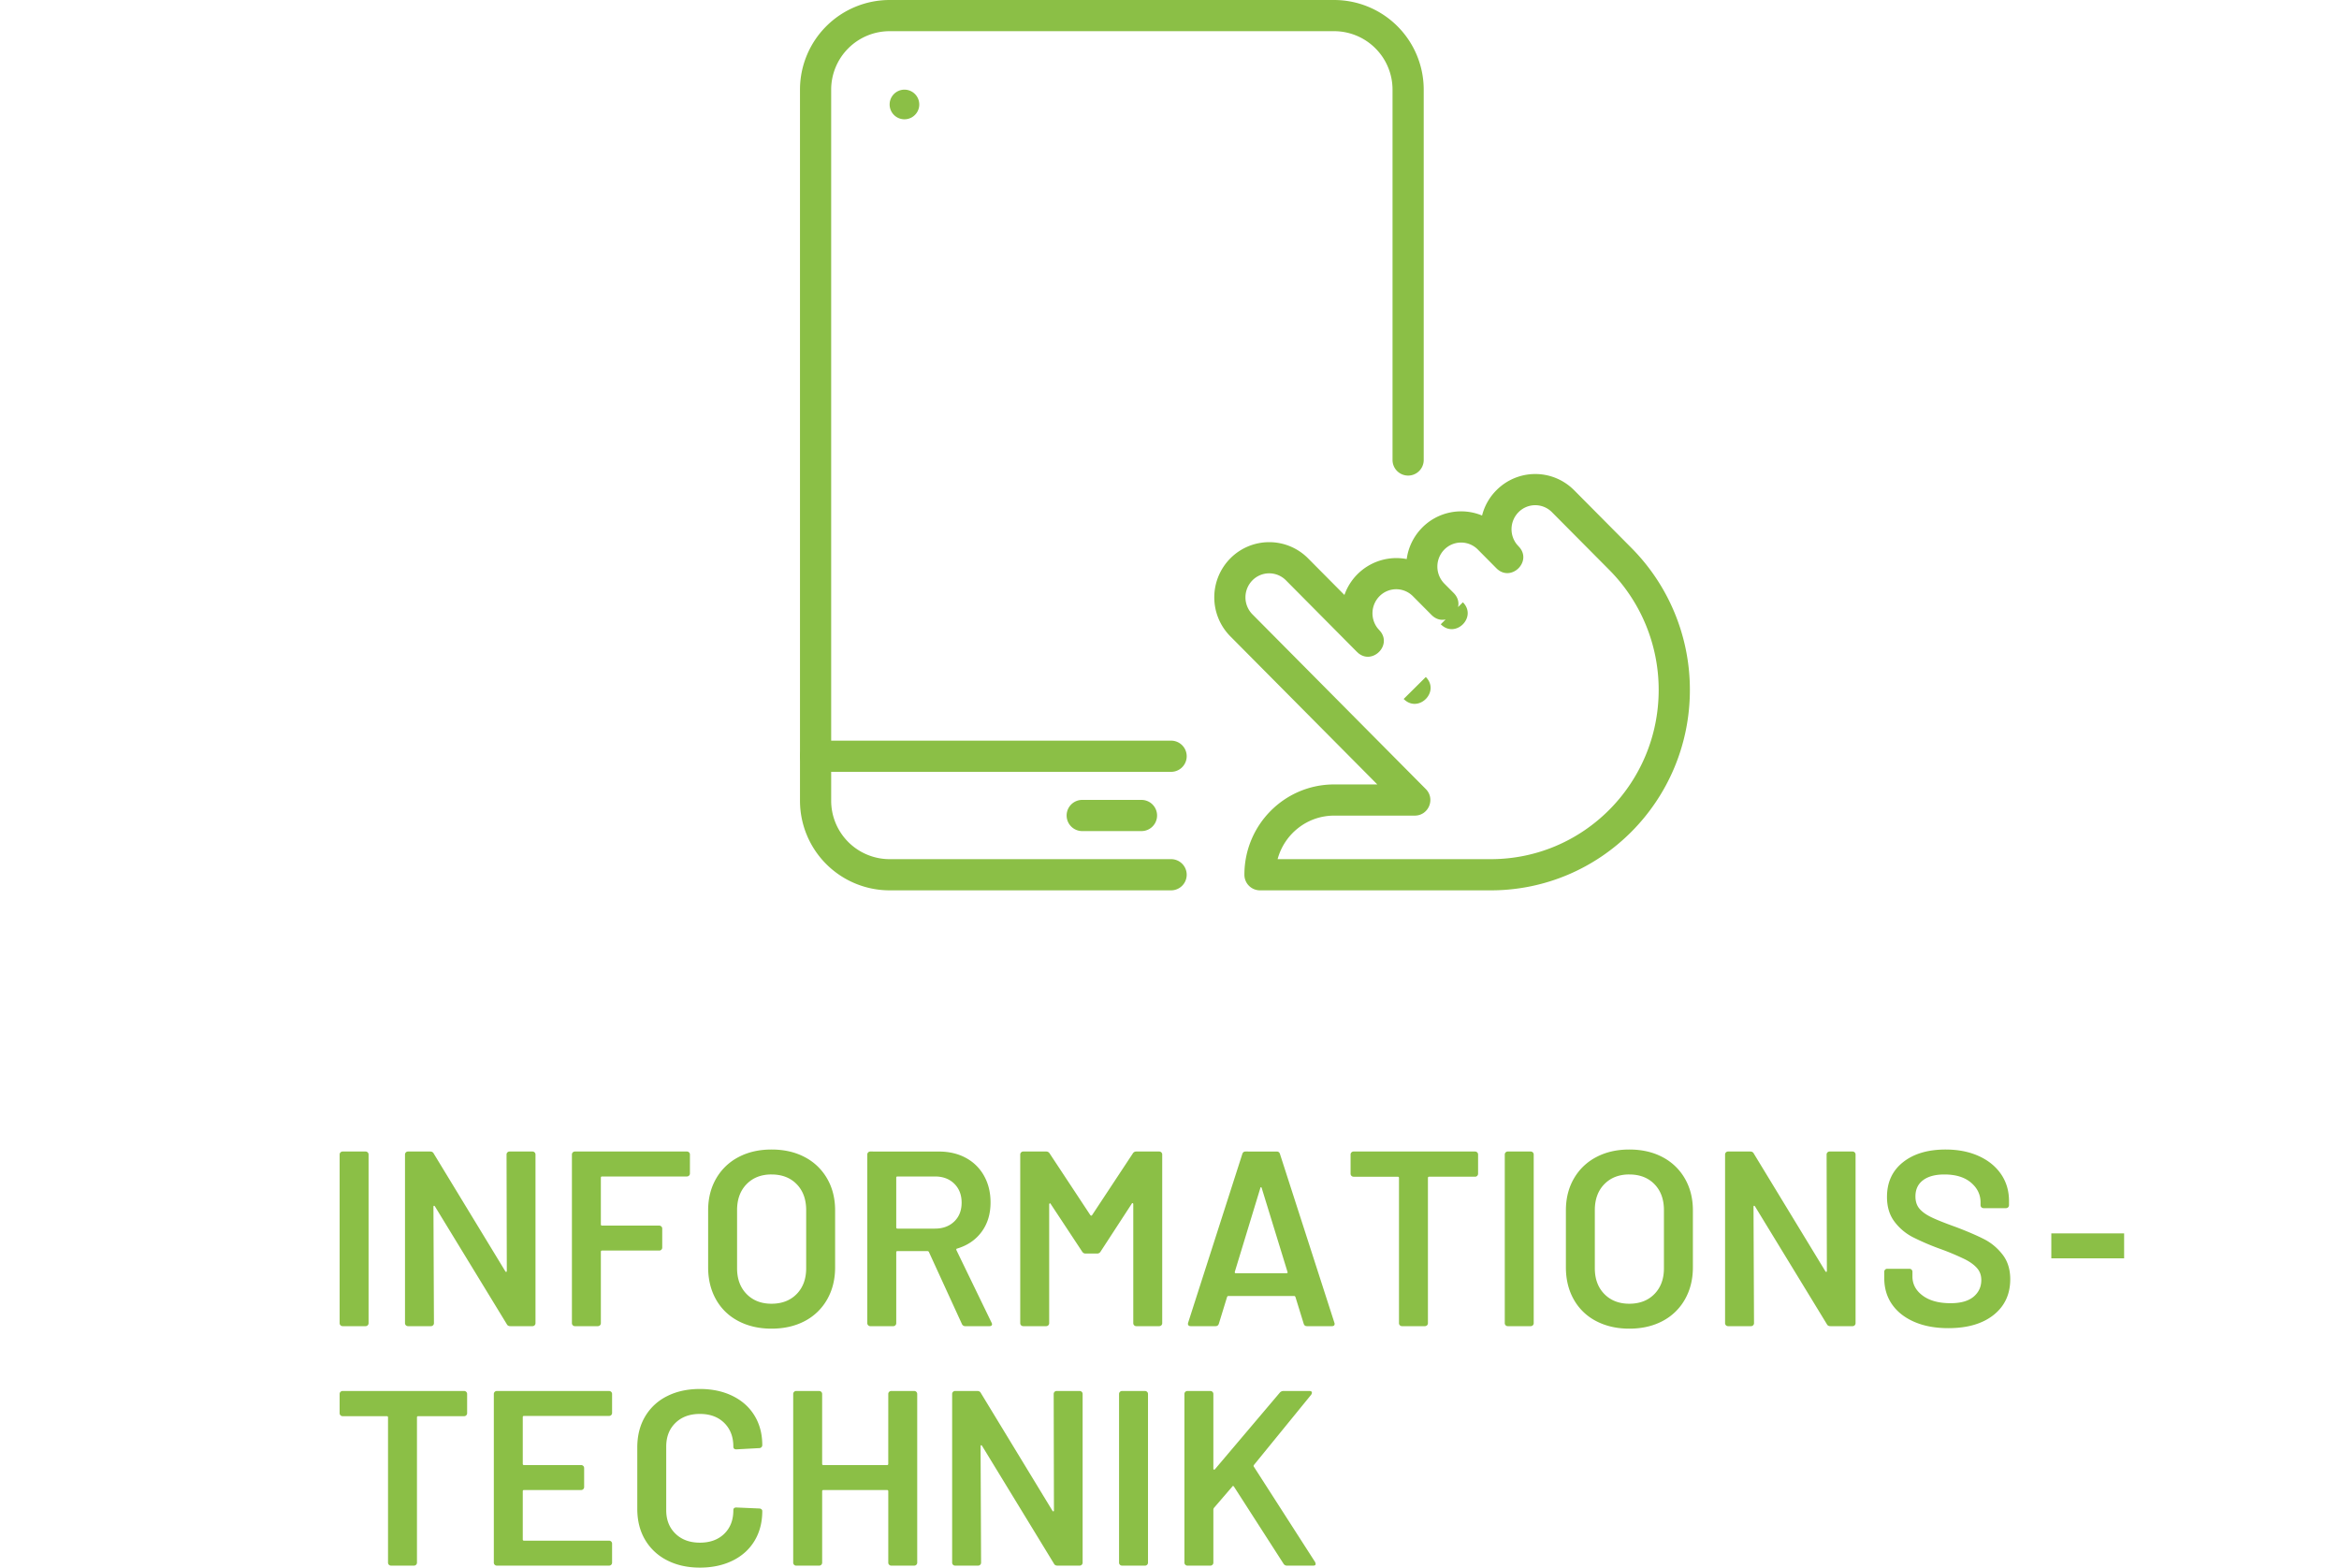
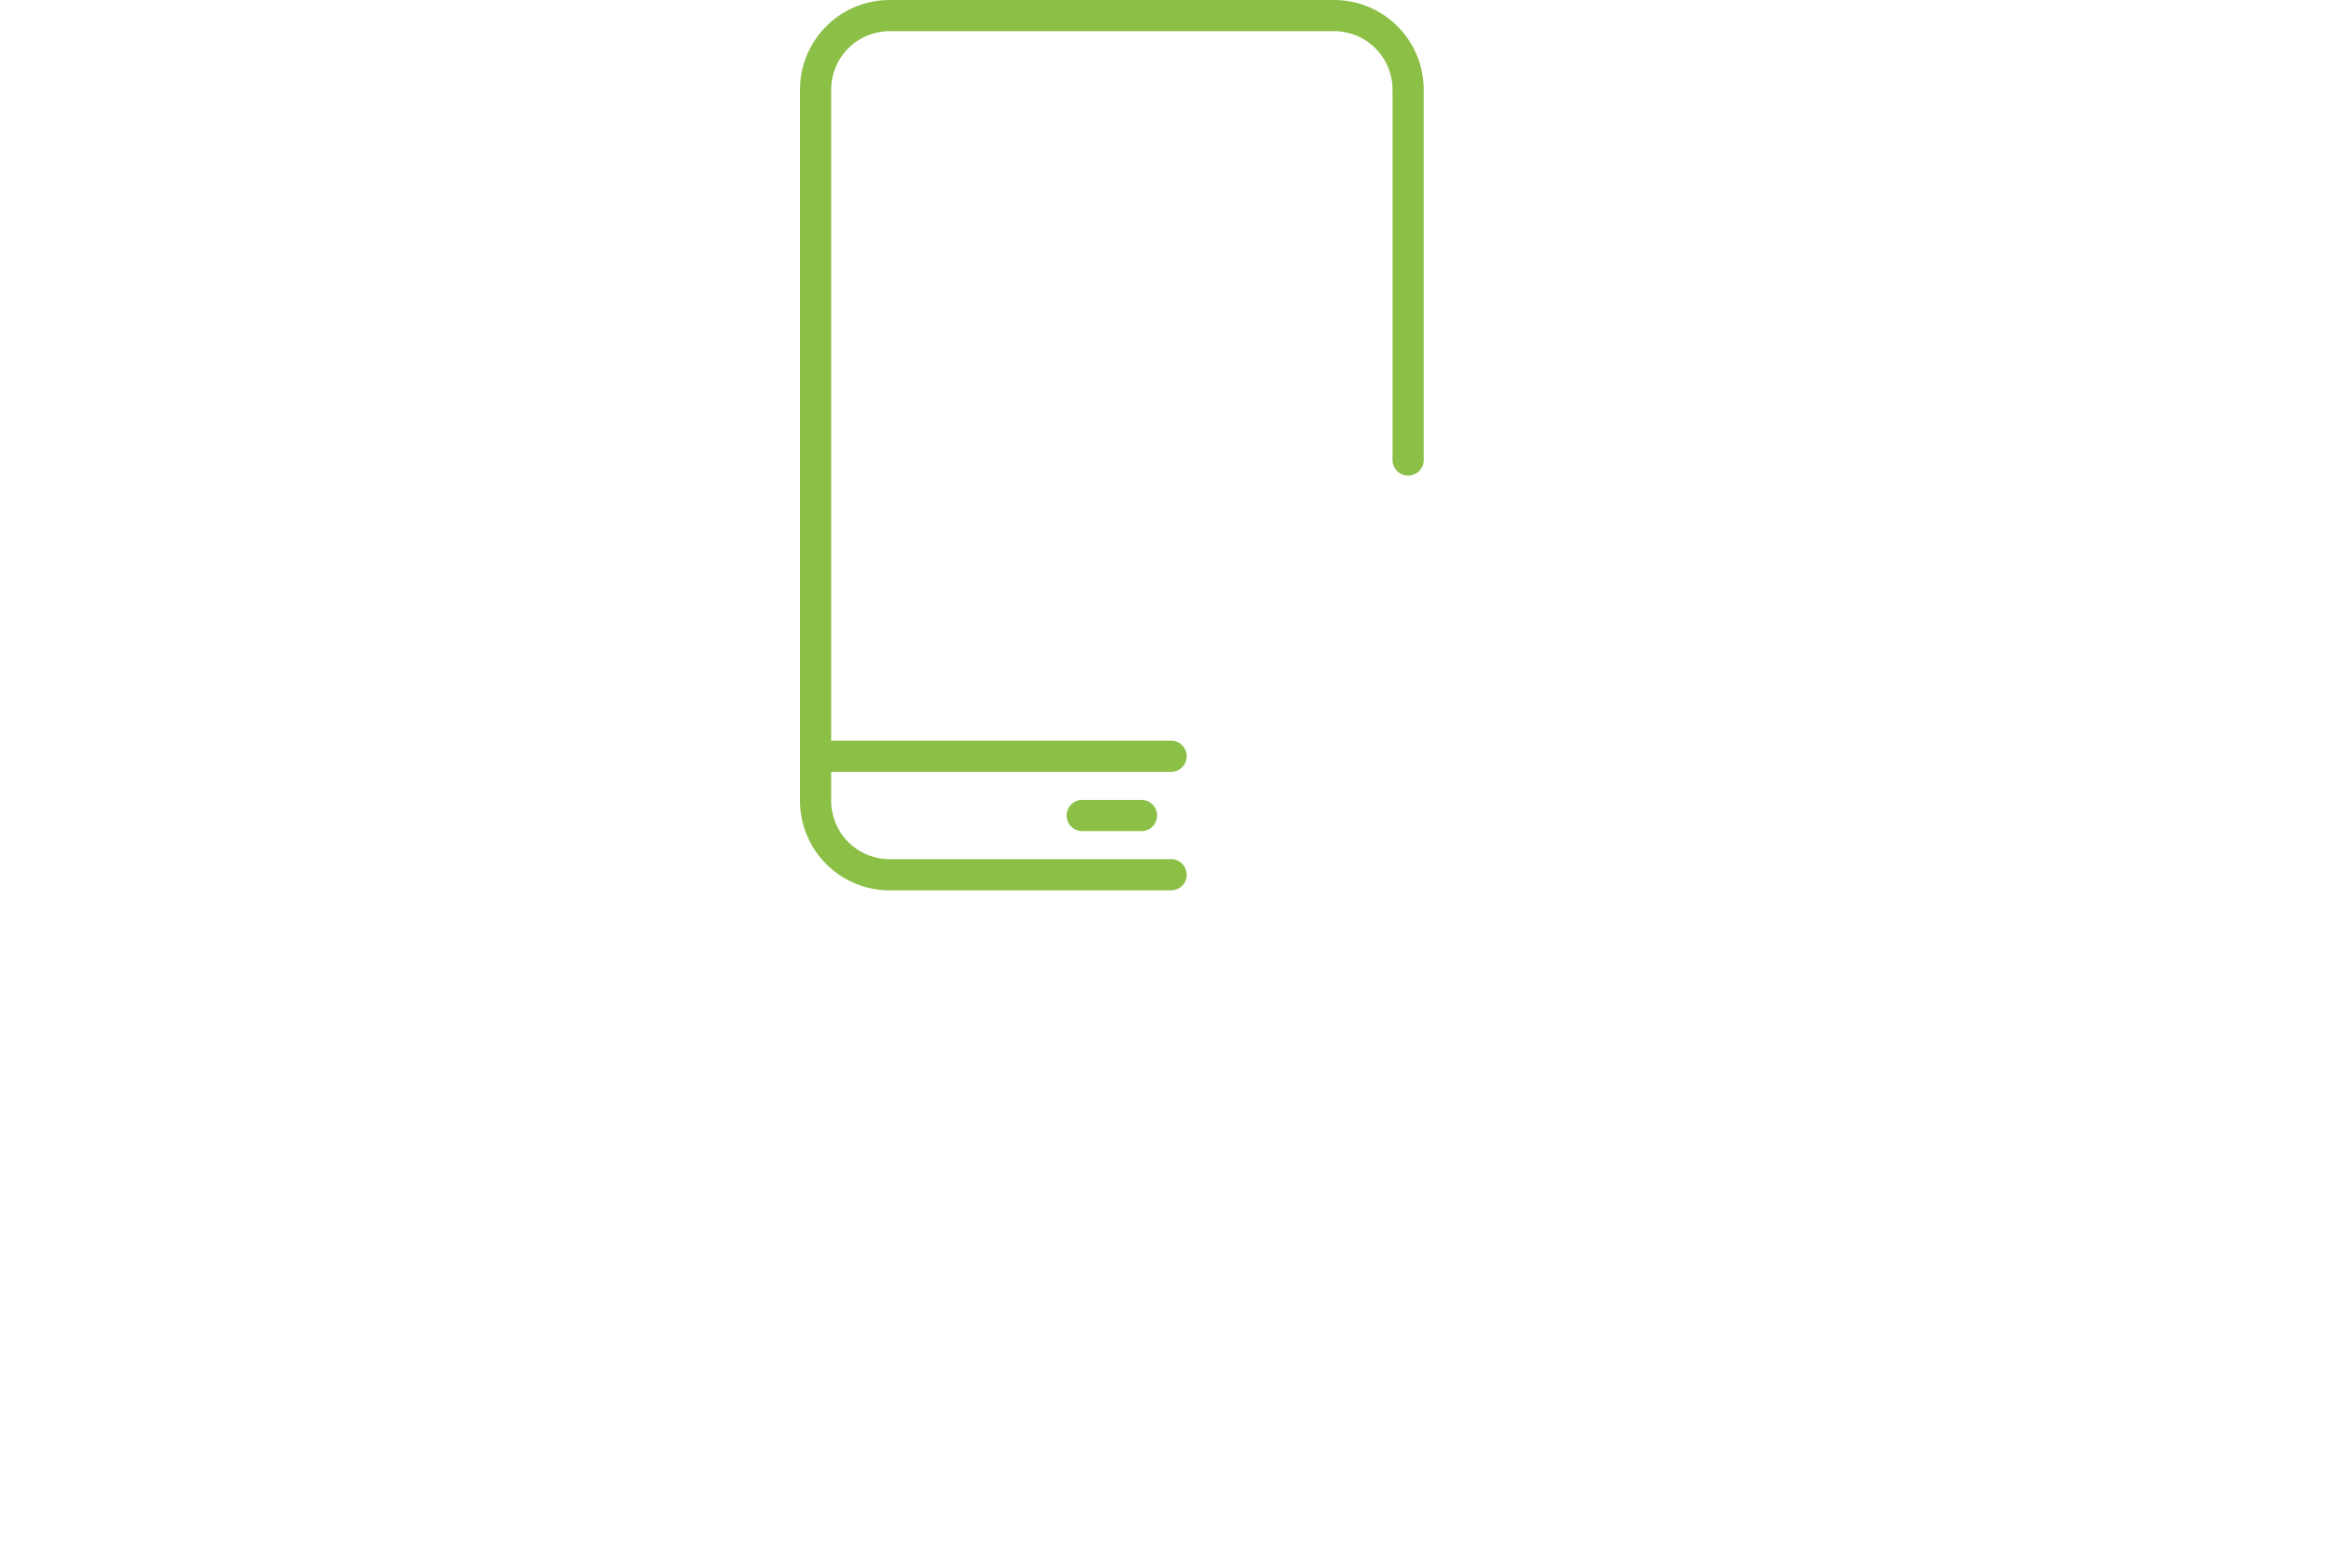
<svg xmlns="http://www.w3.org/2000/svg" width="150" height="100.535" viewBox="0 0 150 100.535">
  <g fill="#8bbf46" fill-rule="evenodd">
-     <path d="M21.973 85.05a.185.185 0 01-.136-.056.185.185 0 01-.056-.136V74.042c0-.053.018-.099.056-.136a.185.185 0 01.136-.056h1.472c.053 0 .098.019.136.056a.185.185 0 01.056.136v10.816a.185.185 0 01-.056.136.185.185 0 01-.136.056zm10.512-11.008c0-.053.018-.099.056-.136a.185.185 0 01.136-.056h1.472c.053 0 .098.019.136.056a.185.185 0 01.056.136v10.816a.185.185 0 01-.056.136.185.185 0 01-.136.056h-1.424c-.107 0-.182-.043-.224-.128l-4.608-7.552c-.022-.032-.043-.045-.064-.04-.022.005-.032.03-.032.072l.032 7.456a.185.185 0 01-.056.136.185.185 0 01-.136.056h-1.472a.185.185 0 01-.136-.056.185.185 0 01-.056-.136V74.042c0-.053.018-.099.056-.136a.185.185 0 01.136-.056h1.424c.106 0 .18.043.224.128l4.592 7.552c.02.032.042.045.064.04.02-.005.032-.03.032-.072zm11.76 1.216a.185.185 0 01-.056.136.185.185 0 01-.136.056h-5.44c-.054 0-.08.027-.08.08v2.992c0 .053.026.08.08.08h3.664c.053 0 .098.019.136.056a.185.185 0 01.056.136v1.216a.185.185 0 01-.056.136.185.185 0 01-.136.056h-3.664c-.054 0-.08.027-.08.08v4.576a.185.185 0 01-.056.136.185.185 0 01-.136.056h-1.472a.185.185 0 01-.136-.056.185.185 0 01-.056-.136V74.042c0-.053.018-.099.056-.136a.185.185 0 01.136-.056h7.184c.053 0 .098.019.136.056a.185.185 0 01.056.136zm5.231-1.536c-.8 0-1.506.163-2.12.488a3.52 3.52 0 00-1.431 1.375c-.342.592-.512 1.273-.512 2.041v3.649c0 .778.168 1.465.504 2.062.336.597.813 1.06 1.432 1.385.618.325 1.327.488 2.127.488.81 0 1.523-.163 2.136-.488a3.51 3.51 0 001.432-1.385c.341-.597.512-1.284.512-2.062v-3.649c0-.768-.17-1.449-.512-2.04a3.52 3.52 0 00-1.432-1.376c-.613-.325-1.326-.488-2.136-.488zm0 1.6c.672 0 1.211.208 1.617.624.405.416.607.971.607 1.665v3.726c0 .683-.202 1.233-.607 1.649-.406.416-.945.625-1.617.625-.662 0-1.195-.21-1.6-.625-.405-.416-.607-.966-.607-1.649v-3.726c0-.694.202-1.249.607-1.665.405-.416.938-.625 1.6-.625zm6.337-1.472a.186.186 0 00-.136.055.187.187 0 00-.057.137V84.86c0 .053.02.097.057.134a.187.187 0 00.136.057h1.471c.054 0 .1-.02.137-.057a.181.181 0 00.055-.134v-4.545c0-.054.026-.08.08-.08h1.92c.042 0 .076.021.097.064l2.112 4.607a.228.228 0 00.224.145h1.535c.118 0 .176-.044.176-.129a.24.24 0 00-.031-.096l-2.256-4.656a.065.065 0 010-.062c.01-.022.026-.034.047-.034.672-.202 1.197-.562 1.576-1.08.379-.517.568-1.143.568-1.879 0-.64-.138-1.209-.416-1.705a2.892 2.892 0 00-1.168-1.152c-.5-.272-1.077-.406-1.728-.406zm1.743 1.6h2.4c.512 0 .926.154 1.24.463.315.31.473.716.473 1.217 0 .501-.158.903-.473 1.207-.314.304-.728.457-1.24.457h-2.4c-.054 0-.08-.027-.08-.08V75.53c0-.053.026-.08.08-.08zm15.089-1.472a.25.25 0 01.224-.128h1.472c.053 0 .098.019.136.056a.185.185 0 01.056.136v10.816a.185.185 0 01-.056.136.185.185 0 01-.136.056h-1.472a.185.185 0 01-.136-.056.185.185 0 01-.056-.136v-7.632c0-.032-.014-.053-.04-.064-.027-.01-.046 0-.056.032l-2 3.072a.25.25 0 01-.224.128h-.736a.25.25 0 01-.224-.128L67.38 77.21c-.011-.032-.03-.043-.056-.032-.027.01-.04.032-.04.064v7.616a.185.185 0 01-.056.136.185.185 0 01-.136.056H65.62a.185.185 0 01-.136-.056.185.185 0 01-.056-.136V74.042c0-.053.018-.099.056-.136a.185.185 0 01.136-.056h1.472a.25.25 0 01.224.128l2.608 3.952c.02.021.042.032.064.032.02 0 .037-.01.048-.032zm7.231-.128c-.107 0-.175.054-.207.16l-3.473 10.815c-.021.075-.016.131.016.168.032.038.08.057.144.057h1.6c.107 0 .177-.053.21-.16l.526-1.711c.022-.043.048-.065.08-.065h4.225c.032 0 .059.022.08.065l.528 1.71c.032.108.102.161.208.161h1.6c.117 0 .176-.049.176-.145a.18.18 0 00-.016-.08l-3.488-10.814c-.032-.107-.102-.16-.209-.16zm.992 2.288c.022 0 .038.022.049.064l1.648 5.36c.022.064 0 .095-.064.095h-3.248c-.053 0-.075-.031-.064-.095l1.644-5.395c.01-.019.021-.03.035-.03zm13.729-2.288c.053 0 .098.019.136.056a.185.185 0 01.056.136v1.232a.185.185 0 01-.056.136.185.185 0 01-.136.056h-2.944c-.054 0-.08.027-.08.08v9.312a.185.185 0 01-.056.136.185.185 0 01-.136.056h-1.472a.185.185 0 01-.136-.056.185.185 0 01-.056-.136v-9.312c0-.053-.027-.08-.08-.08h-2.832a.185.185 0 01-.136-.056.185.185 0 01-.056-.136v-1.232c0-.053.018-.099.056-.136a.185.185 0 01.136-.056zm2.096 11.2a.185.185 0 01-.136-.056.185.185 0 01-.056-.136V74.042c0-.053.018-.099.056-.136a.185.185 0 01.136-.056h1.472c.053 0 .098.019.136.056a.185.185 0 01.056.136v10.816a.185.185 0 01-.056.136.185.185 0 01-.136.056zm7.792-11.328c-.8 0-1.507.163-2.12.488a3.52 3.52 0 00-1.432 1.375c-.342.592-.512 1.273-.512 2.041v3.649c0 .778.168 1.465.504 2.062a3.45 3.45 0 001.431 1.385c.62.325 1.33.488 2.13.488.81 0 1.52-.163 2.134-.488a3.51 3.51 0 001.432-1.385c.341-.597.513-1.284.513-2.062v-3.649c0-.768-.172-1.449-.513-2.04a3.52 3.52 0 00-1.432-1.376c-.613-.325-1.324-.488-2.135-.488zm0 1.6c.672 0 1.21.208 1.616.624.405.416.607.971.607 1.665v3.726c0 .683-.202 1.233-.607 1.649-.406.416-.944.625-1.616.625-.661 0-1.196-.21-1.601-.625-.406-.416-.608-.966-.608-1.649v-3.726c0-.694.202-1.249.608-1.665.405-.416.94-.625 1.601-.625zm12.655-1.28c0-.053.02-.099.057-.136a.185.185 0 01.136-.056h1.472c.053 0 .098.019.136.056a.185.185 0 01.056.136v10.816a.185.185 0 01-.056.136.185.185 0 01-.136.056h-1.424c-.107 0-.182-.043-.224-.128l-4.608-7.552c-.022-.032-.043-.045-.064-.04-.022.005-.032.03-.032.072l.032 7.456a.185.185 0 01-.056.136.185.185 0 01-.136.056h-1.472a.185.185 0 01-.136-.056.185.185 0 01-.056-.136V74.042c0-.053.018-.099.056-.136a.185.185 0 01.136-.056h1.424c.106 0 .18.043.224.128l4.592 7.552c.02.032.042.045.064.04.02-.005.032-.03.032-.072zm7.809 11.136c-.832 0-1.558-.133-2.176-.4-.62-.267-1.096-.64-1.432-1.12-.336-.48-.504-1.045-.504-1.696v-.4c0-.053.018-.099.056-.136a.185.185 0 01.136-.056h1.424c.053 0 .098.019.136.056a.185.185 0 01.056.136v.304c0 .49.218.899.656 1.224.437.325 1.034.488 1.792.488.65 0 1.14-.139 1.472-.416.33-.277.496-.635.496-1.072 0-.299-.091-.552-.272-.76-.182-.208-.44-.397-.776-.568a16.94 16.94 0 00-1.512-.64 15.746 15.746 0 01-1.84-.784 3.434 3.434 0 01-1.176-1c-.315-.421-.472-.947-.472-1.576 0-.939.34-1.68 1.024-2.224.682-.544 1.594-.816 2.736-.816.8 0 1.506.139 2.12.416.613.277 1.09.664 1.432 1.16.34.496.512 1.07.512 1.72v.272a.185.185 0 01-.056.136.185.185 0 01-.136.056h-1.44a.185.185 0 01-.136-.056.185.185 0 01-.056-.136v-.176c0-.501-.206-.925-.616-1.272-.411-.347-.98-.52-1.704-.52-.587 0-1.043.123-1.368.368-.326.245-.488.592-.488 1.04 0 .32.085.581.256.784.17.203.426.387.768.552.34.165.869.376 1.584.632.757.288 1.362.55 1.816.784.453.235.842.563 1.168.984.325.421.488.947.488 1.576 0 .96-.355 1.723-1.064 2.288-.71.565-1.678.848-2.904.848zm-95.184 4.029c.053 0 .098.019.136.056a.185.185 0 01.056.136v1.232a.185.185 0 01-.056.136.185.185 0 01-.136.056H26.82c-.054 0-.08.027-.08.08v9.312a.185.185 0 01-.056.136.185.185 0 01-.136.056h-1.472a.185.185 0 01-.136-.056.185.185 0 01-.056-.136v-9.312c0-.053-.027-.08-.08-.08h-2.832a.185.185 0 01-.136-.056.185.185 0 01-.056-.136V89.4c0-.053.018-.099.056-.136a.185.185 0 01.136-.056zm9.488 1.408a.185.185 0 01-.056.136.185.185 0 01-.136.056h-5.456c-.054 0-.08.027-.08.08v2.992c0 .053.026.08.08.08h3.664c.053 0 .098.019.136.056a.185.185 0 01.056.136v1.216a.185.185 0 01-.056.136.185.185 0 01-.136.056h-3.664c-.054 0-.08.027-.08.08v3.088c0 .053.026.08.08.08h5.456c.053 0 .098.019.136.056a.185.185 0 01.056.136v1.216a.185.185 0 01-.056.136.185.185 0 01-.136.056h-7.2a.185.185 0 01-.136-.056.185.185 0 01-.056-.136V89.4c0-.053.018-.099.056-.136a.185.185 0 01.136-.056h7.2c.053 0 .098.019.136.056a.185.185 0 01.056.136zm5.632 9.92c-.8 0-1.504-.157-2.112-.472a3.402 3.402 0 01-1.408-1.32c-.331-.565-.496-1.221-.496-1.968v-3.952c0-.747.165-1.403.496-1.968a3.35 3.35 0 011.408-1.312c.608-.31 1.312-.464 2.112-.464.789 0 1.488.15 2.096.448.608.299 1.077.72 1.408 1.264.33.544.496 1.173.496 1.888a.185.185 0 01-.056.136.185.185 0 01-.136.056l-1.472.08c-.128 0-.192-.059-.192-.176 0-.63-.195-1.136-.584-1.52-.39-.384-.91-.576-1.56-.576-.651 0-1.174.192-1.568.576-.395.384-.592.89-.592 1.52v4.08c0 .619.197 1.12.592 1.504.394.384.917.576 1.568.576.65 0 1.17-.19 1.56-.568.389-.379.584-.883.584-1.512 0-.117.064-.176.192-.176l1.472.064c.053 0 .098.016.136.048.037.032.056.07.056.112 0 .725-.166 1.363-.496 1.912-.331.55-.8.973-1.408 1.272-.608.299-1.307.448-2.096.448zM56.965 89.4c0-.054.018-.1.056-.137a.185.185 0 01.136-.056h1.472c.053 0 .098.019.136.056a.185.185 0 01.056.136v10.816a.185.185 0 01-.056.136.185.185 0 01-.136.056h-1.472a.185.185 0 01-.136-.056.185.185 0 01-.056-.136V95.64c0-.053-.027-.08-.08-.08h-4.08c-.054 0-.08.027-.08.08v4.576a.185.185 0 01-.056.136.185.185 0 01-.136.056H51.06a.185.185 0 01-.136-.056.185.185 0 01-.056-.136V89.4c0-.053.018-.099.056-.136a.185.185 0 01.136-.056h1.472c.053 0 .098.019.136.056a.185.185 0 01.056.136v4.48c0 .053.026.08.08.08h4.08c.053 0 .08-.027.08-.08zm10.608 0c0-.054.018-.1.056-.137a.185.185 0 01.136-.056h1.472c.053 0 .098.019.136.056a.185.185 0 01.056.136v10.816a.185.185 0 01-.056.136.185.185 0 01-.136.056h-1.424c-.107 0-.182-.043-.224-.128l-4.608-7.552c-.022-.032-.043-.045-.064-.04-.022.005-.032.03-.032.072l.032 7.456a.185.185 0 01-.056.136.185.185 0 01-.136.056h-1.472a.185.185 0 01-.136-.056.185.185 0 01-.056-.136V89.4c0-.053.018-.099.056-.136a.185.185 0 01.136-.056h1.424c.106 0 .18.043.224.128l4.592 7.552c.02.032.042.045.064.04.02-.005.032-.03.032-.072zm4.384 11.007a.185.185 0 01-.136-.056.185.185 0 01-.056-.136V89.4c0-.053.018-.099.056-.136a.185.185 0 01.136-.056h1.472c.053 0 .098.019.136.056a.185.185 0 01.056.136v10.816a.185.185 0 01-.056.136.185.185 0 01-.136.056zm4.192 0a.185.185 0 01-.136-.056.185.185 0 01-.056-.136V89.4c0-.053.018-.099.056-.136a.185.185 0 01.136-.056h1.472c.053 0 .098.019.136.056a.185.185 0 01.056.136v4.784c0 .032.01.053.032.064.02.01.042.005.064-.016l4.16-4.912a.303.303 0 01.24-.112h1.664c.106 0 .16.037.16.112a.274.274 0 01-.048.128l-3.664 4.496c-.032.043-.038.08-.016.112l3.936 6.128.028.093.004.02c0 .074-.053.111-.16.111h-1.68a.25.25 0 01-.224-.128l-3.168-4.928c-.043-.064-.08-.07-.112-.016l-1.184 1.376a.258.258 0 00-.032.112v3.392a.185.185 0 01-.056.136.185.185 0 01-.136.056zM100.95 31.44l3.686 3.713a12.91 12.91 0 013.736 9.09c0 7.099-5.715 12.857-12.768 12.857H80.803a1 1 0 01-1-1c0-3.198 2.574-5.792 5.755-5.792h2.769l-9.425-9.497a3.551 3.551 0 010-5.002 3.51 3.51 0 014.985 0l2.33 2.347.08-.205a3.53 3.53 0 013.915-2.097c.1-.738.432-1.45.996-2.02a3.51 3.51 0 013.837-.772c.15-.594.456-1.156.918-1.62a3.506 3.506 0 014.986-.002zM90.017 44.827l1.42-1.409c.91.918-.397 2.27-1.333 1.488zm2.38-4.792l.31-.308c-.293.067-.62-.004-.905-.29l-1.19-1.198a1.506 1.506 0 00-2.147 0 1.556 1.556 0 00-.118 2.051l.18.205c.732.918-.52 2.143-1.421 1.39l-.108-.101-4.53-4.566a1.51 1.51 0 00-2.149 0 1.552 1.552 0 00.001 2.183l11.117 11.203c.626.63.18 1.704-.71 1.704h-5.17c-1.73 0-3.19 1.182-3.624 2.792h13.67c5.946 0 10.768-4.86 10.768-10.858a10.91 10.91 0 00-3.156-7.68l-3.687-3.713a1.506 1.506 0 00-2.146 0 1.556 1.556 0 00-.105 2.067l.184.205c.775.942-.588 2.239-1.499 1.321l-1.189-1.199a1.509 1.509 0 00-2.146 0 1.557 1.557 0 00-.001 2.186l.595.598c.284.286.352.615.284.907l.31-.308c.94.946-.479 2.355-1.418 1.41z" fill-rule="nonzero" />
    <path d="M75.103 55.1h-18.05a3.75 3.75 0 01-3.75-3.75V5.75A3.75 3.75 0 0157.053 2h28.5a3.75 3.75 0 013.75 3.75V29.5a1 1 0 102 0V5.75A5.75 5.75 0 0085.553 0h-28.5a5.75 5.75 0 00-5.75 5.75v45.6a5.75 5.75 0 005.75 5.75h18.05a1 1 0 100-2z" fill-rule="nonzero" />
    <path d="M52.303 49.5h22.8a1 1 0 100-2h-22.8a1 1 0 100 2zm17.1 3.8h3.8a1 1 0 100-2h-3.8a1 1 0 100 2z" fill-rule="nonzero" />
-     <path d="M58.953 6.7a.95.95 0 11-1.901 0 .95.95 0 011.9 0m72.599 72.401h4.669v1.597h-4.669z" />
  </g>
</svg>